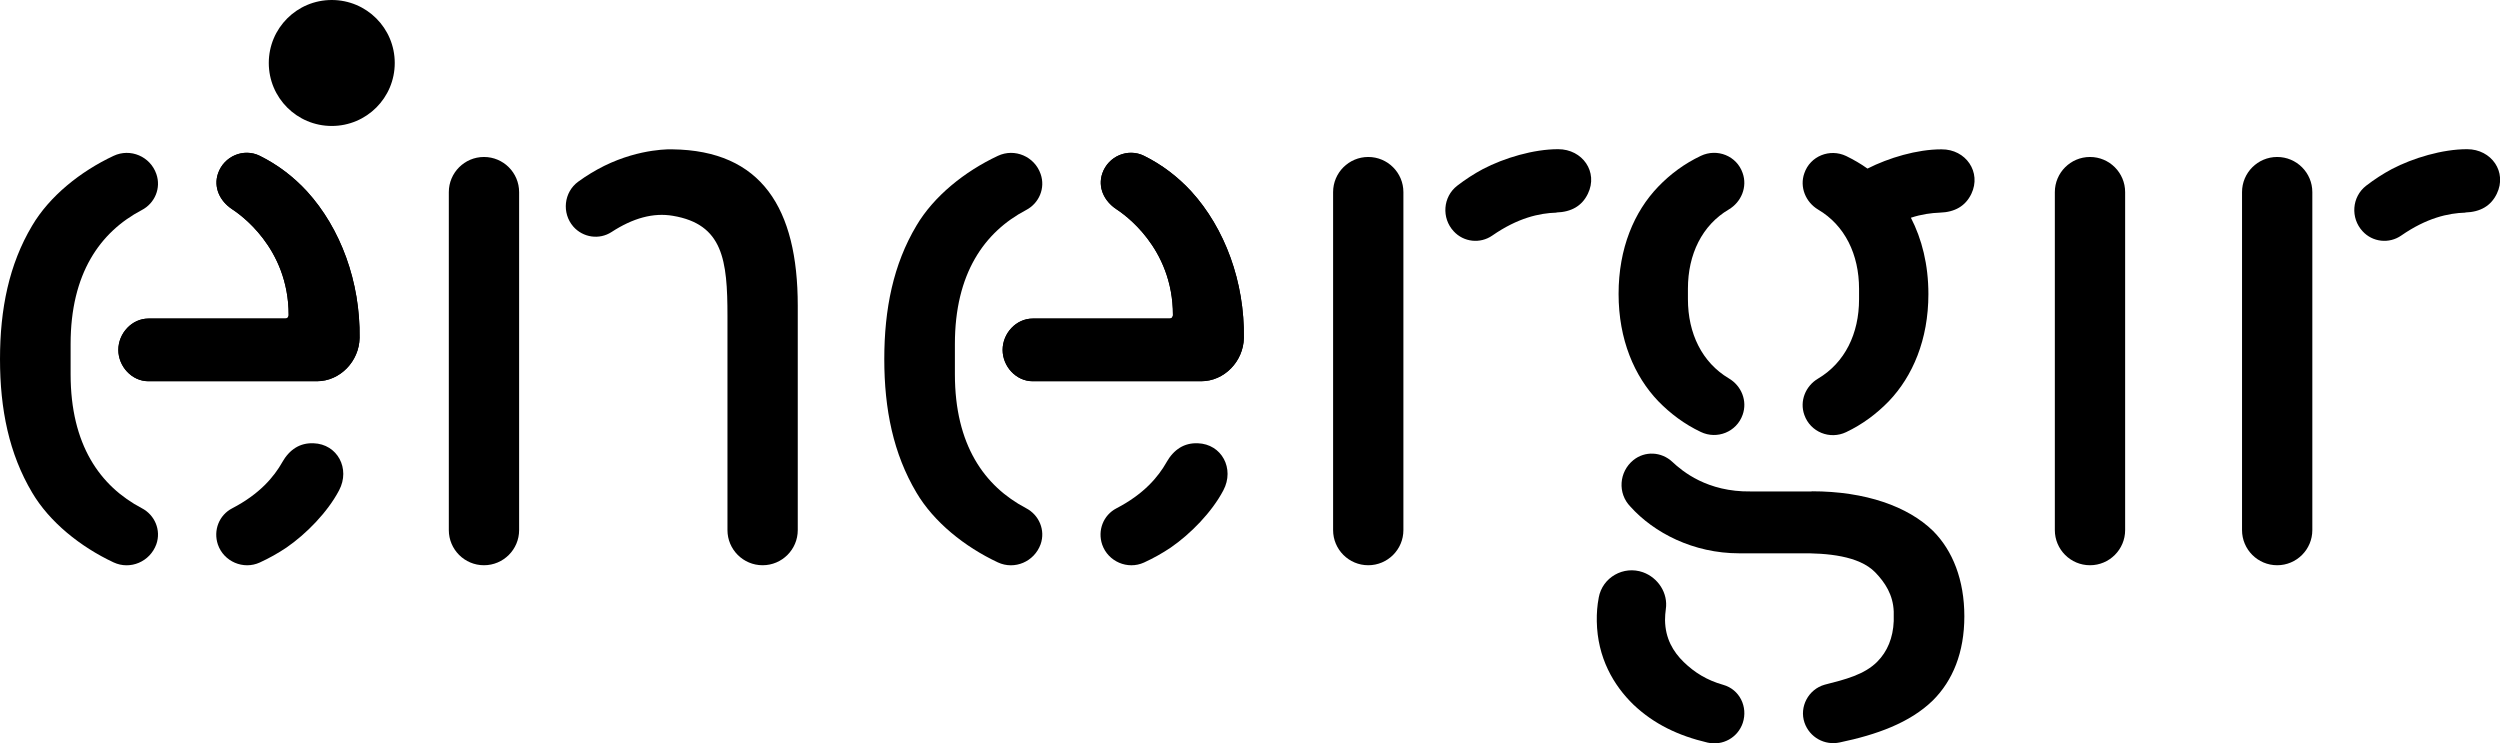
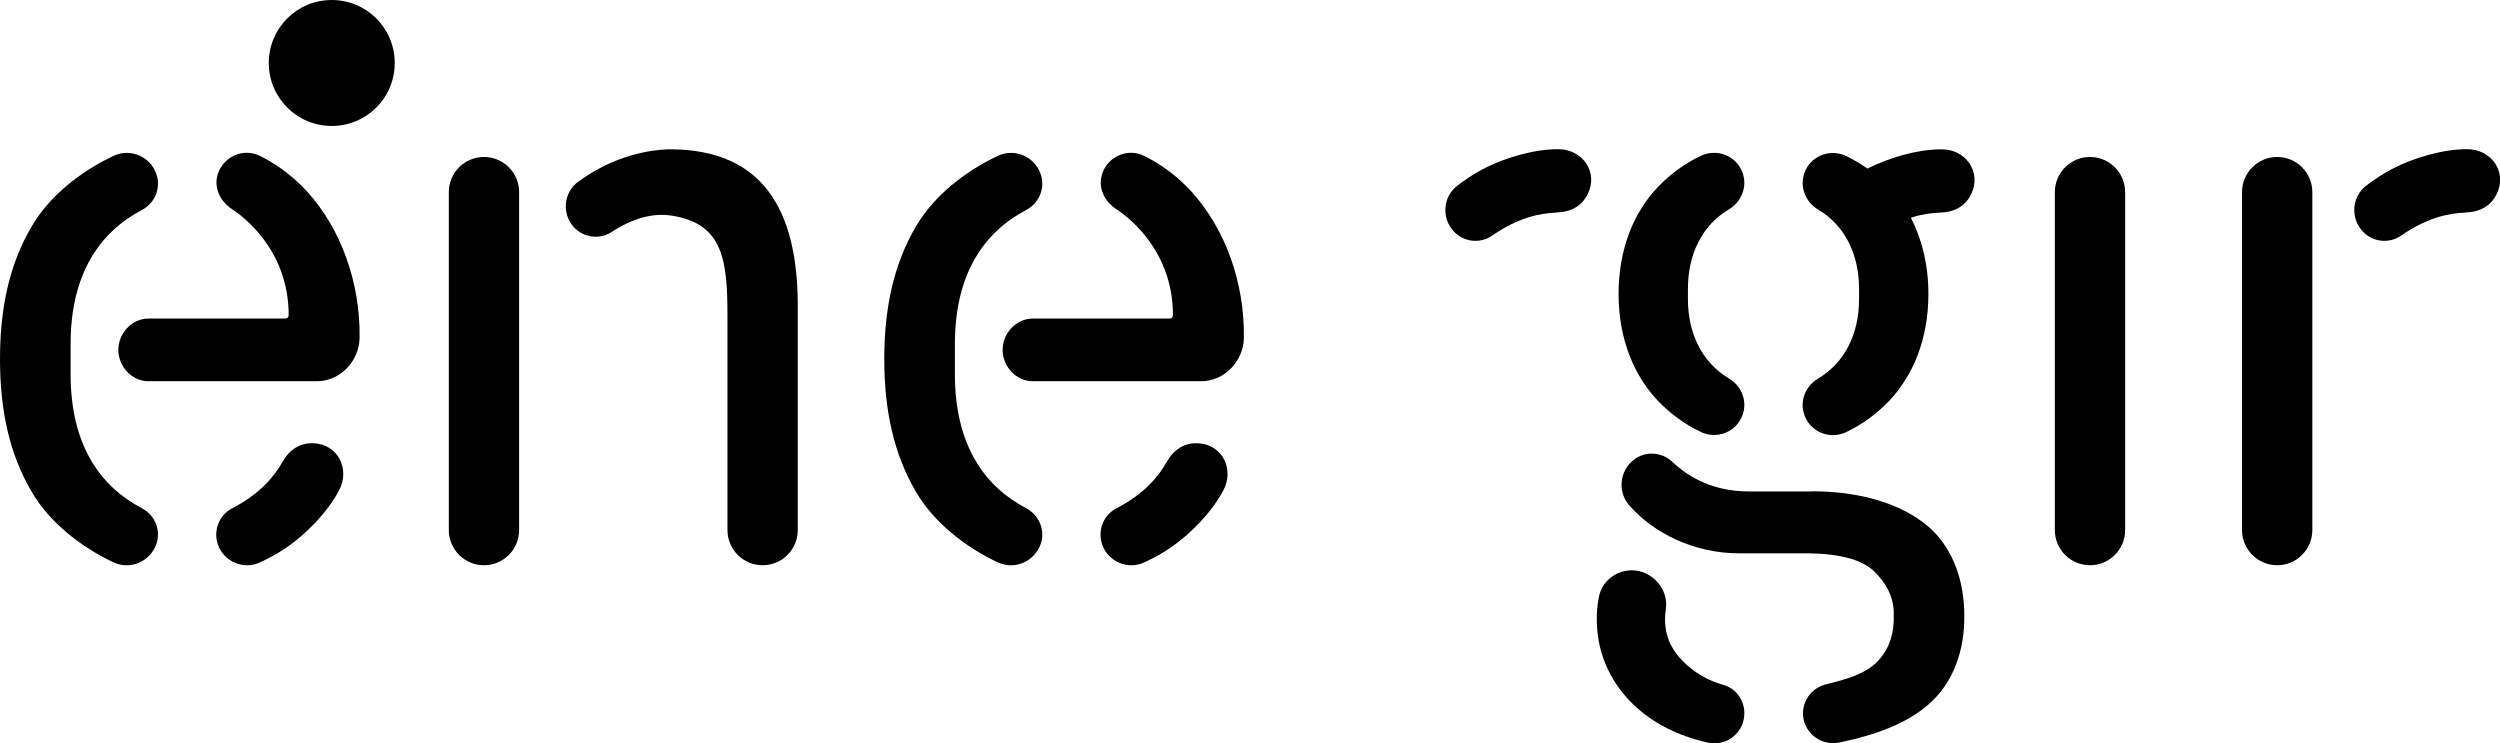
<svg xmlns="http://www.w3.org/2000/svg" id="Layer_2" viewBox="0 0 157.19 46.74">
  <g id="Layer_1-2">
    <path d="M24.82,3.96c0,2.19-1.77,3.96-3.96,3.96s-3.96-1.77-3.96-3.96,1.77-3.96,3.96-3.96,3.96,1.77,3.96,3.96Z" />
    <path d="M30.43,9.87c-1.22,0-2.21.99-2.21,2.21v21.25c0,1.22.99,2.21,2.21,2.21s2.21-.99,2.21-2.21V12.08c0-1.22-.99-2.21-2.21-2.21Z" />
    <path d="M45.74,19.86v13.47c0,1.22.99,2.21,2.21,2.21s2.21-.99,2.21-2.21v-14.11c0-6.13-2.28-9.76-7.88-9.83,0,0-1.97-.1-4.29,1.04-.56.28-1.11.61-1.63.99-.91.66-1.05,1.98-.31,2.83.61.69,1.63.84,2.4.34,1.35-.88,2.63-1.23,3.86-1.02,3.15.53,3.43,2.78,3.43,6.3Z" />
    <path d="M131.41,9.87c-1.22,0-2.21.99-2.21,2.21v21.25c0,1.22.99,2.21,2.21,2.21s2.21-.99,2.21-2.21V12.08c0-1.22-.99-2.21-2.21-2.21Z" />
    <path d="M18.15,19.81s0,.22-.22.22h-8.6c-1.04,0-1.89.93-1.89,1.97h0c0,1.04.85,1.97,1.89,1.97h10.59c1.47,0,2.66-1.26,2.69-2.72.05-3.52-1.19-6.89-3.31-9.22-.84-.91-1.83-1.67-2.96-2.23-1.02-.51-2.25.02-2.63,1.1h0c-.3.87.11,1.74.88,2.25.44.29,3.56,2.39,3.56,6.66Z" />
    <path d="M4.44,21.63c0-4.43,1.85-7.04,4.47-8.42.83-.43,1.23-1.39.92-2.27-.38-1.1-1.63-1.64-2.69-1.14-2.09.98-4.03,2.54-5.12,4.39-1.45,2.43-2.02,5.23-2.02,8.39s.57,5.95,2.02,8.39c1.09,1.85,3.03,3.41,5.12,4.39,1.05.49,2.29-.04,2.69-1.14.31-.88-.09-1.84-.92-2.27-2.62-1.38-4.47-3.98-4.47-8.42v-1.9Z" />
    <path d="M17.75,29.06c-.53.93-1.42,2-3.15,2.9-.83.43-1.2,1.39-.9,2.28.37,1.07,1.6,1.6,2.63,1.13.59-.27,1.16-.59,1.68-.94,1.25-.86,2.59-2.23,3.31-3.6.72-1.36-.1-2.91-1.61-2.96-.85-.03-1.5.38-1.97,1.2Z" />
-     <path d="M18.15,19.81s0,.22-.22.22h-8.6c-1.04,0-1.89.93-1.89,1.97s.85,1.97,1.89,1.97h10.59c1.47,0,2.66-1.26,2.69-2.72.05-3.52-1.19-6.89-3.31-9.22-.84-.91-1.83-1.67-2.96-2.23-1.02-.51-2.26.02-2.63,1.1-.3.88.11,1.74.88,2.25.44.29,3.56,2.39,3.56,6.66Z" />
-     <path d="M73.75,19.81s0,.22-.22.22h-8.6c-1.04,0-1.89.93-1.89,1.97h0c0,1.04.85,1.97,1.89,1.97h10.59c1.47,0,2.66-1.26,2.69-2.72.05-3.52-1.19-6.89-3.31-9.22-.84-.91-1.83-1.67-2.96-2.23-1.02-.51-2.25.02-2.63,1.1h0c-.3.87.11,1.74.88,2.25.44.29,3.56,2.39,3.56,6.66Z" />
    <path d="M60.04,21.63c0-4.43,1.85-7.04,4.47-8.42.83-.43,1.23-1.39.92-2.27-.38-1.1-1.63-1.64-2.69-1.14-2.09.98-4.03,2.54-5.12,4.39-1.45,2.43-2.02,5.23-2.02,8.39s.57,5.95,2.02,8.39c1.09,1.85,3.03,3.41,5.12,4.39,1.05.49,2.29-.04,2.69-1.14.31-.88-.09-1.84-.92-2.27-2.62-1.38-4.47-3.98-4.47-8.42v-1.9Z" />
    <path d="M73.35,29.06c-.53.93-1.42,2-3.15,2.9-.83.43-1.2,1.39-.9,2.28.37,1.07,1.6,1.6,2.63,1.13.59-.27,1.16-.59,1.68-.94,1.25-.86,2.59-2.23,3.31-3.6.72-1.36-.1-2.91-1.61-2.96-.85-.03-1.5.38-1.97,1.2Z" />
    <path d="M73.75,19.81s0,.22-.22.22h-8.6c-1.04,0-1.89.93-1.89,1.97s.85,1.97,1.89,1.97h10.59c1.47,0,2.66-1.26,2.69-2.72.05-3.52-1.19-6.89-3.31-9.22-.84-.91-1.83-1.67-2.96-2.23-1.02-.51-2.26.02-2.63,1.1-.3.88.11,1.74.88,2.25.44.29,3.56,2.39,3.56,6.66Z" />
    <path d="M106.13,18.81c0,2.16.89,3.98,2.57,4.98.8.47,1.18,1.42.87,2.29-.38,1.08-1.61,1.57-2.63,1.08-1.03-.49-1.91-1.15-2.68-1.94-1.5-1.57-2.49-3.87-2.49-6.74s.98-5.17,2.49-6.74c.77-.8,1.65-1.45,2.68-1.94,1.03-.49,2.26,0,2.63,1.08.31.87-.08,1.82-.87,2.29-1.68.99-2.57,2.82-2.57,4.98v.66Z" />
    <path d="M122.06,9.39c-1.52,0-3.3.53-4.64,1.21-.42-.3-.87-.56-1.34-.79-1.03-.49-2.26,0-2.63,1.08-.31.87.08,1.82.87,2.29,1.68.99,2.57,2.82,2.57,4.98v.66c0,2.16-.89,3.98-2.57,4.98-.8.47-1.18,1.42-.87,2.29.38,1.08,1.61,1.57,2.63,1.08,1.03-.49,1.91-1.15,2.68-1.94,1.5-1.57,2.49-3.87,2.49-6.74,0-1.85-.41-3.46-1.1-4.8.67-.22,1.28-.3,1.82-.32.94-.03,1.61-.41,1.98-1.18.65-1.36-.34-2.81-1.87-2.8Z" />
    <path d="M100.52,37.59c-.09.47-.13.96-.12,1.48.04,2.28,1.05,4.02,2.31,5.24,1.29,1.22,2.82,1.95,4.65,2.38.95.22,1.91-.31,2.22-1.24.33-1.01-.2-2.1-1.23-2.39-1.03-.29-1.81-.78-2.48-1.43-.68-.66-1.16-1.49-1.18-2.63,0-.25.02-.48.05-.7.15-1.01-.49-1.98-1.44-2.32-1.22-.43-2.55.32-2.78,1.6Z" />
    <path d="M113.9,30.9h-3.82c-2.74.04-4.3-1.27-4.93-1.86-.68-.64-1.72-.7-2.45-.11-.91.74-1,2.09-.19,2.92,1.48,1.65,3.96,2.94,6.84,2.94h3.83c1.69-.02,3.7.15,4.72,1.19.63.65,1.13,1.42,1.17,2.47,0,.06,0,.55,0,.6-.04,1.05-.4,1.92-1.04,2.56-.81.81-2,1.11-3.3,1.44-1.03.29-1.61,1.4-1.27,2.39.32.92,1.27,1.45,2.22,1.24,2.29-.48,4.4-1.22,5.86-2.65,1.24-1.24,1.97-3,1.97-5.28s-.73-4.13-1.97-5.37c-1.57-1.53-4.23-2.49-7.62-2.49Z" />
-     <path d="M86.03,9.87c-1.22,0-2.21.99-2.21,2.21v21.25c0,1.22.99,2.21,2.21,2.21s2.21-.99,2.21-2.21V12.08c0-1.22-.99-2.21-2.21-2.21Z" />
    <path d="M97.86,13.37c-1.07.03-2.43.33-4.03,1.44-.76.53-1.8.42-2.43-.27-.77-.83-.68-2.16.22-2.86.52-.4,1.06-.75,1.62-1.05,1.34-.7,3.18-1.25,4.73-1.25,1.54,0,2.53,1.44,1.87,2.8-.37.77-1.04,1.15-1.98,1.18Z" />
    <path d="M143.18,9.87c-1.22,0-2.21.99-2.21,2.21v21.25c0,1.22.99,2.21,2.21,2.21s2.21-.99,2.21-2.21V12.08c0-1.22-.99-2.21-2.21-2.21Z" />
    <path d="M155.01,13.37c-1.07.03-2.43.33-4.03,1.44-.76.53-1.8.42-2.43-.27-.77-.83-.68-2.16.22-2.86.52-.4,1.06-.75,1.62-1.05,1.34-.7,3.18-1.25,4.73-1.25,1.54,0,2.53,1.44,1.87,2.8-.37.77-1.04,1.15-1.98,1.18Z" />
  </g>
</svg>